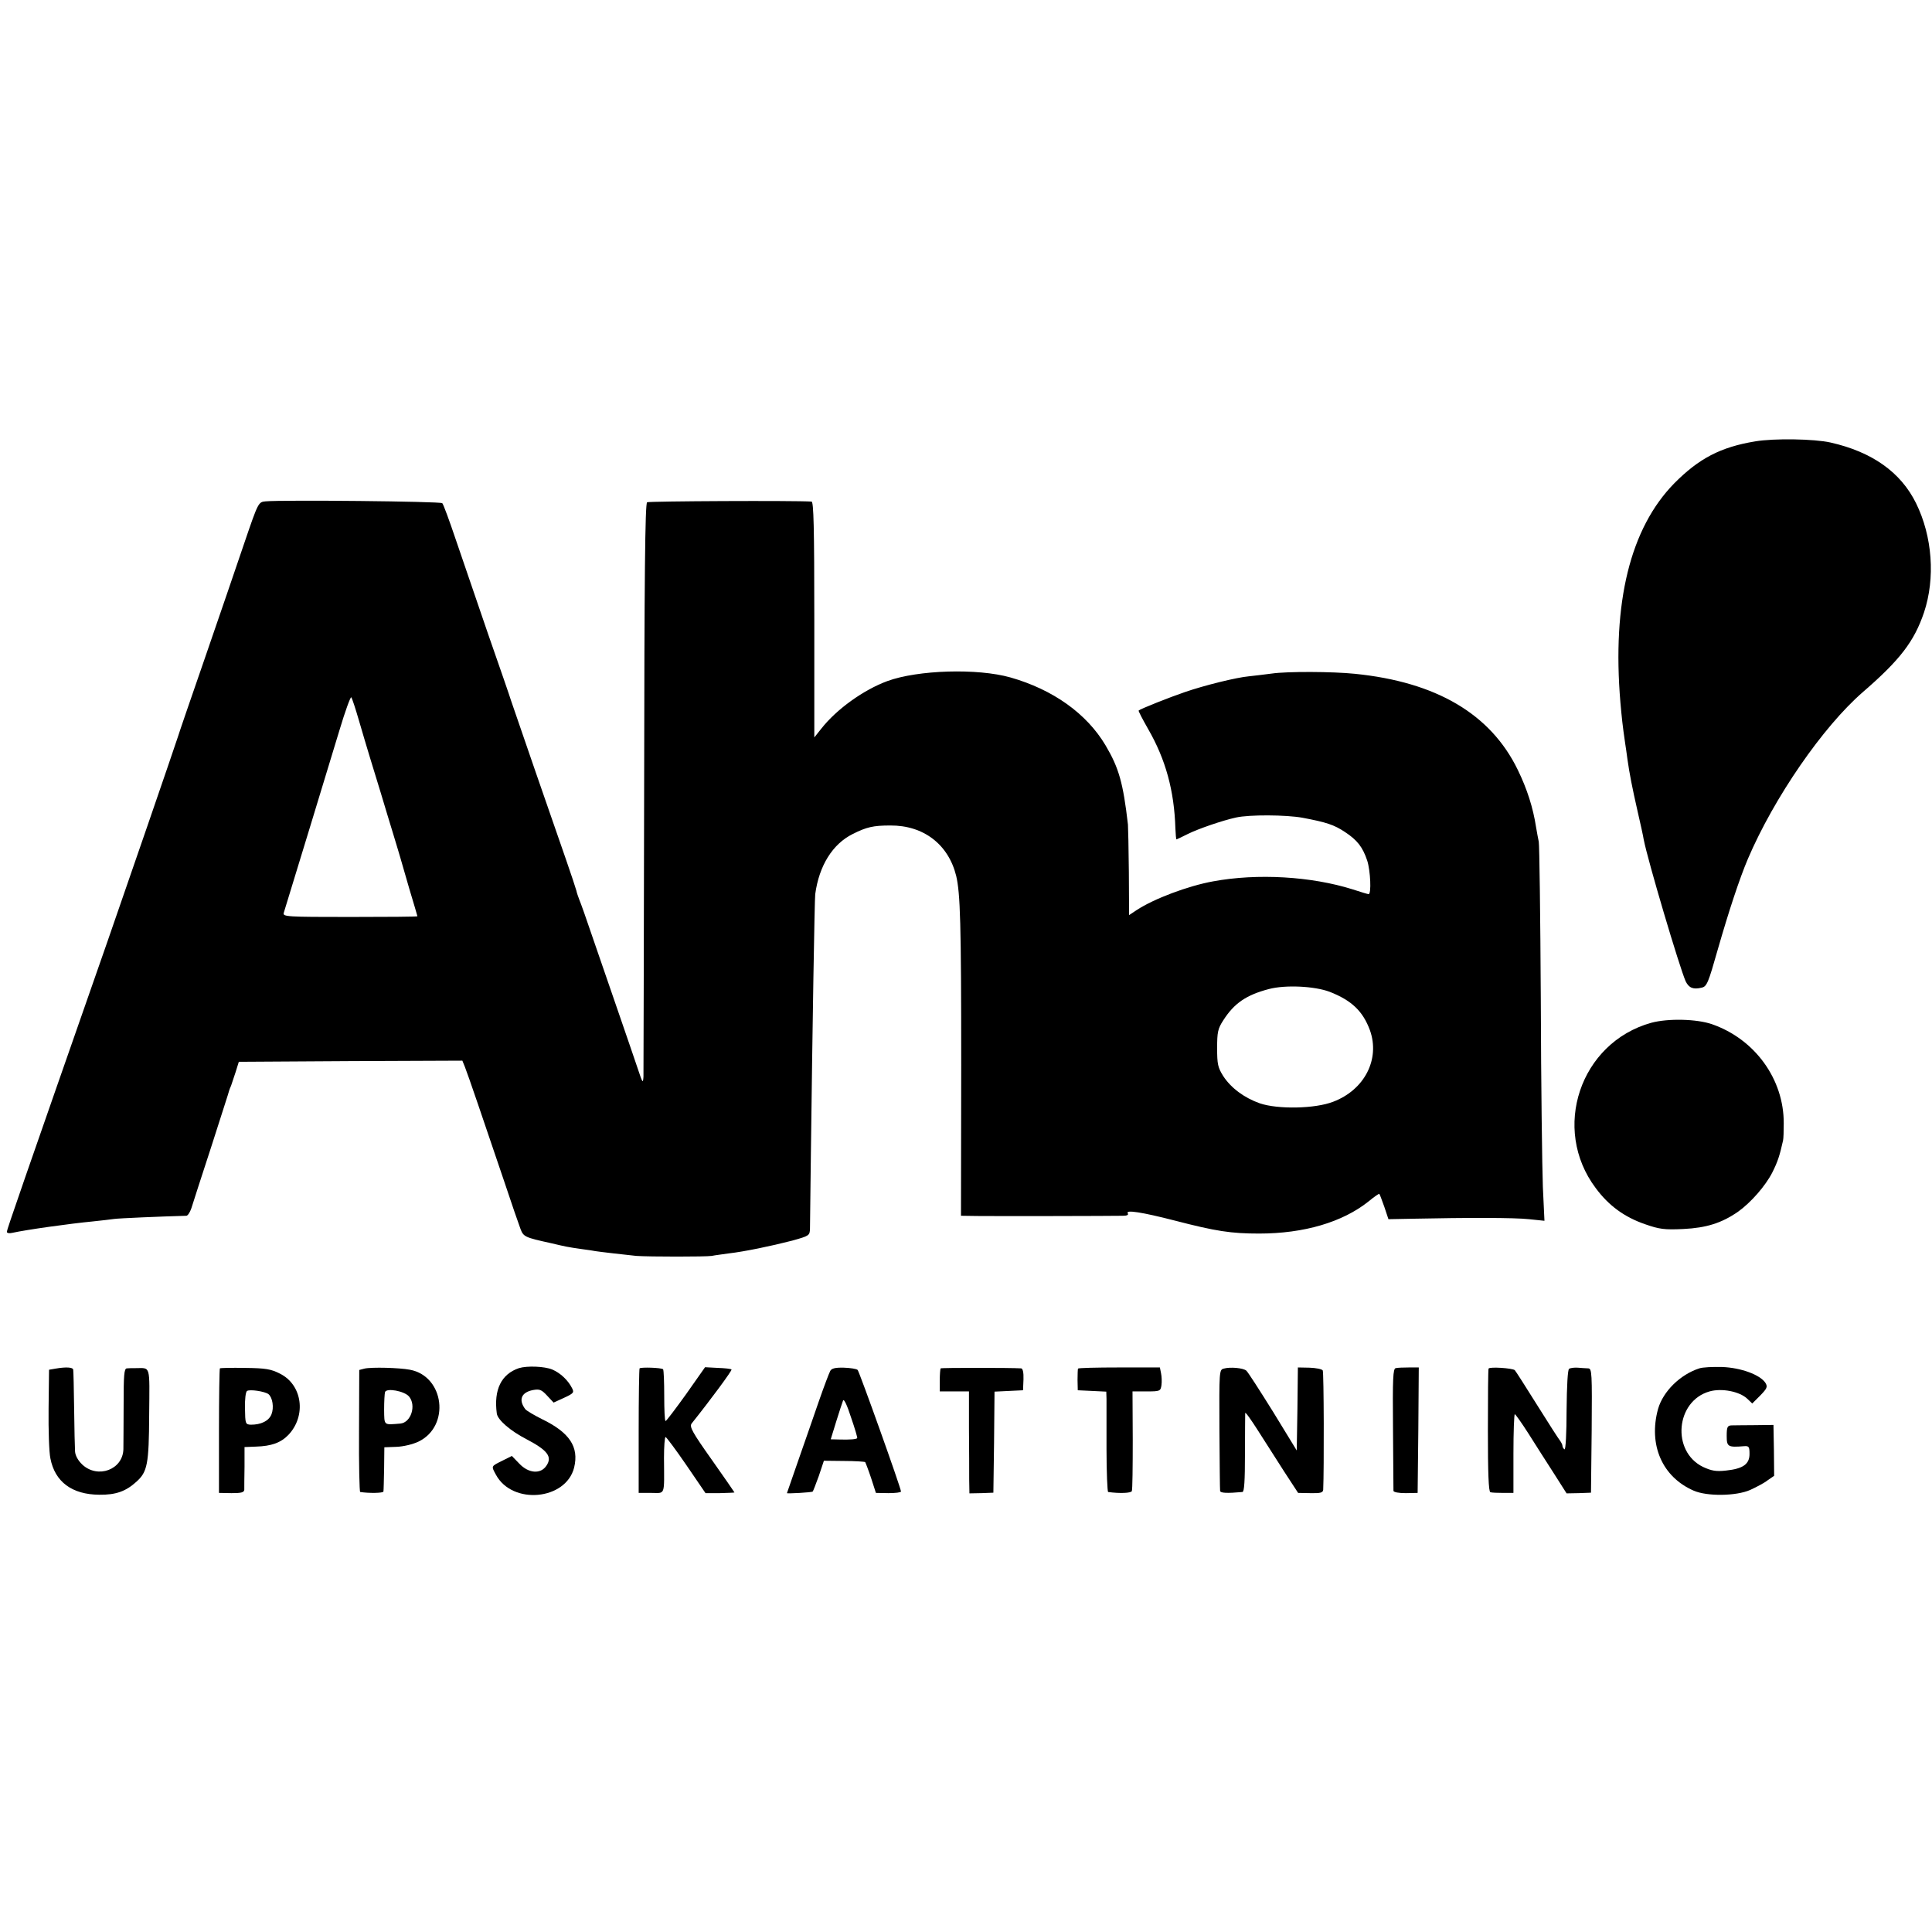
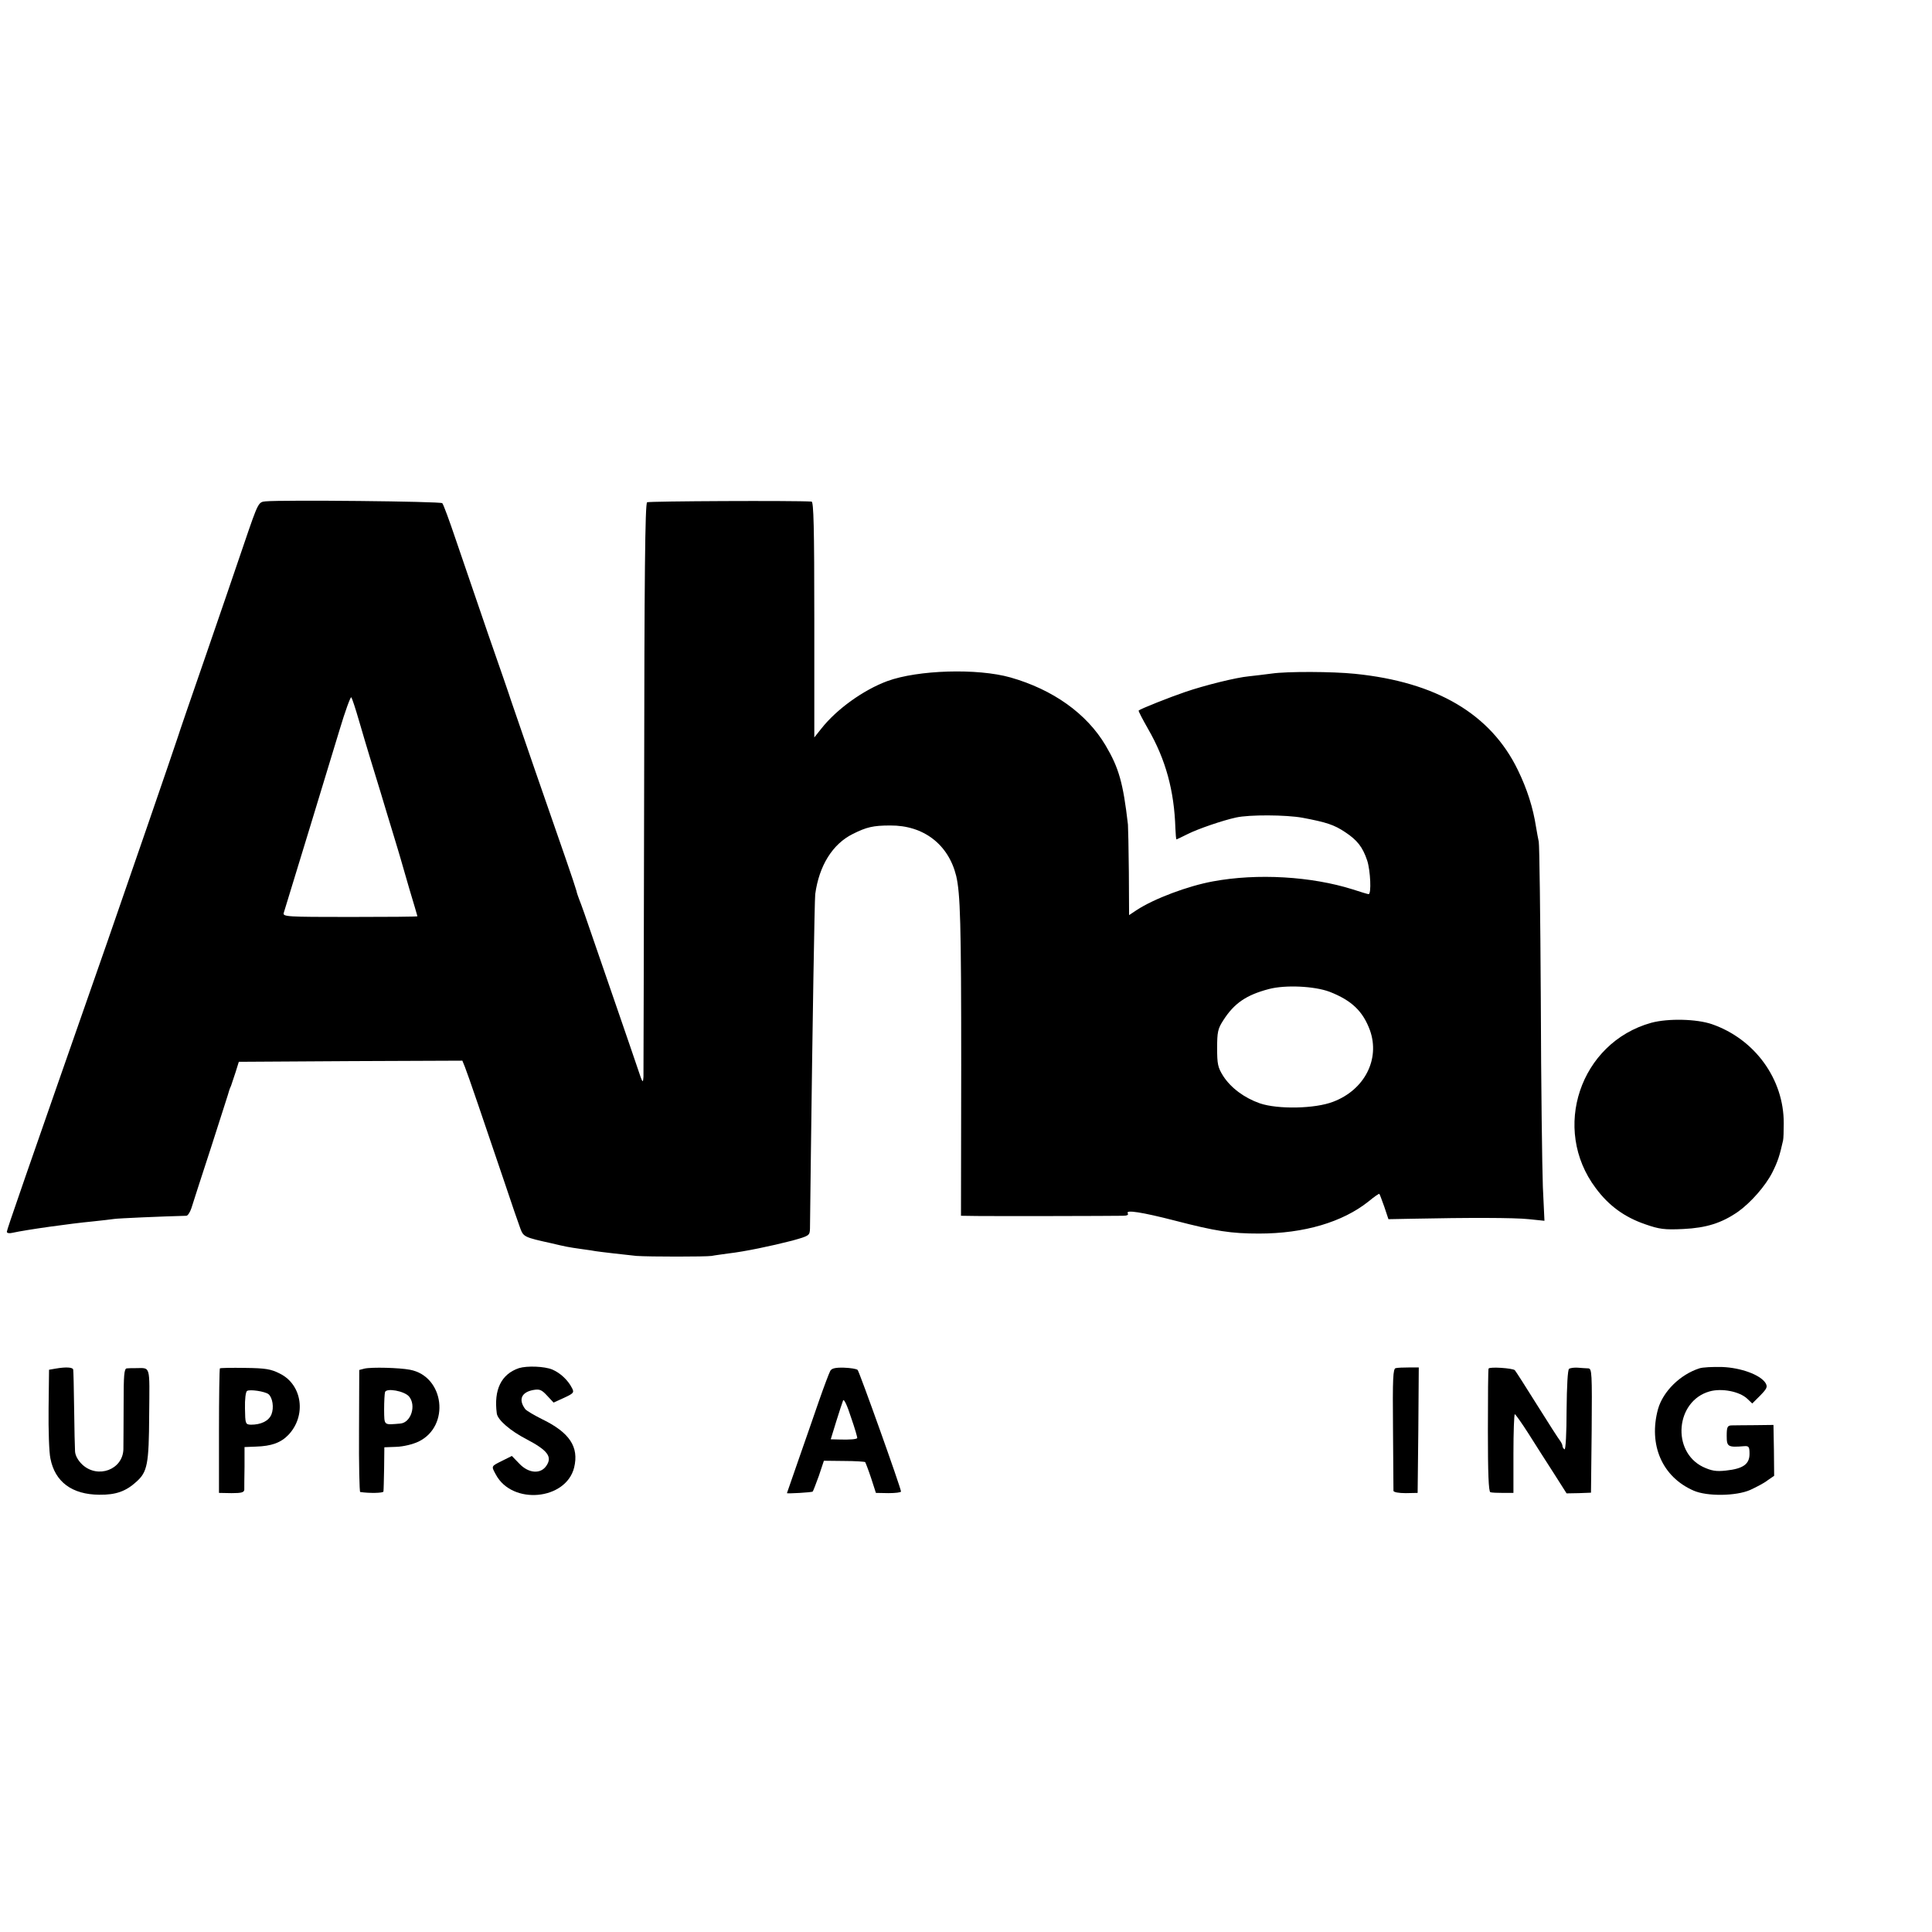
<svg xmlns="http://www.w3.org/2000/svg" version="1.0" width="847pt" height="847pt" viewBox="0 0 847 847" preserveAspectRatio="xMidYMid meet">
  <g transform="translate(0,847) scale(0.1,-0.1)" fill="#000000" stroke="none">
-     <path d="M7695 6535 c-152 -25 -247 -75 -355 -184 -193 -197 -273 -522 -236 -961 6 -67 9 -98 21 -180 2 -14 7 -45 10 -70 9 -63 20 -120 45 -230 12 -52 24 -106 26 -120 18 -93 157 -561 184 -622 14 -29 33 -37 70 -28 23 5 29 20 71 168 48 167 95 310 132 397 115 269 329 579 504 731 163 141 225 222 268 349 50 150 37 333 -35 479 -67 136 -193 225 -375 266 -71 16 -247 19 -330 5z" />
    <path d="M1164 6272 c-31 -3 -32 -4 -92 -180 -33 -97 -110 -323 -172 -502 -62 -179 -116 -336 -120 -350 -16 -50 -240 -700 -308 -895 -370 -1059 -442 -1266 -442 -1275 0 -6 10 -8 23 -5 63 14 257 41 352 50 39 4 81 9 95 11 19 3 205 11 317 14 6 0 16 15 22 33 5 17 45 140 88 272 42 132 78 242 78 245 1 3 4 12 8 20 3 8 12 35 20 60 l14 45 490 3 490 2 11 -27 c13 -32 84 -241 171 -498 33 -99 66 -195 73 -213 13 -34 19 -37 133 -62 68 -16 72 -17 135 -26 30 -4 57 -8 60 -9 10 -2 147 -18 180 -21 59 -4 303 -4 330 0 14 3 48 7 75 11 69 8 185 32 278 56 75 21 77 22 78 53 0 17 2 166 4 331 7 559 16 1110 19 1135 17 125 76 220 165 264 60 30 89 37 164 37 146 1 255 -83 289 -221 18 -78 22 -203 22 -832 l-1 -658 71 -1 c74 -1 590 0 639 1 18 0 26 4 21 11 -10 16 62 5 206 -32 181 -47 247 -57 370 -57 197 0 366 50 480 141 24 20 46 35 47 33 2 -1 11 -27 22 -57 l18 -54 104 2 c243 5 449 5 512 -2 l68 -7 -7 149 c-3 81 -8 450 -9 818 -2 369 -6 681 -9 695 -3 13 -8 42 -12 65 -13 84 -39 166 -80 250 -119 245 -357 385 -714 421 -97 10 -297 11 -365 1 -33 -4 -78 -10 -100 -12 -55 -5 -196 -40 -280 -69 -65 -22 -196 -74 -203 -81 -2 -2 17 -38 42 -82 76 -132 114 -269 119 -435 1 -27 3 -48 5 -48 1 0 24 11 50 24 44 22 151 59 211 72 58 13 219 12 291 -1 106 -20 139 -31 187 -63 53 -35 77 -65 97 -125 14 -43 19 -147 6 -147 -3 0 -34 9 -70 21 -181 57 -418 71 -612 35 -110 -20 -259 -76 -335 -126 l-33 -22 -1 189 c-1 103 -3 197 -4 208 -21 183 -40 249 -98 347 -83 140 -231 245 -417 298 -145 41 -406 33 -540 -16 -105 -39 -222 -123 -289 -208 l-31 -39 0 517 c0 406 -3 516 -12 517 -73 5 -713 2 -721 -3 -9 -5 -12 -331 -13 -1245 -1 -681 -3 -1254 -3 -1273 -2 -32 -4 -28 -25 35 -13 39 -51 149 -84 245 -33 96 -84 243 -112 325 -28 83 -55 159 -60 170 -4 11 -11 29 -13 40 -3 11 -23 72 -45 135 -51 145 -231 667 -242 700 -4 14 -49 144 -100 290 -50 146 -114 333 -142 415 -28 83 -54 154 -59 159 -7 8 -701 15 -775 8z m410 -962 c15 -52 36 -122 46 -155 10 -33 32 -105 49 -160 16 -55 42 -138 56 -185 14 -47 28 -92 30 -100 2 -8 20 -69 39 -135 20 -66 36 -121 36 -122 0 -2 -133 -3 -296 -3 -277 0 -295 1 -290 18 22 71 207 677 244 800 25 84 49 149 52 145 4 -5 19 -51 34 -103z m4255 -1188 c97 -38 146 -85 177 -169 45 -127 -24 -261 -161 -313 -79 -31 -243 -34 -322 -7 -68 24 -126 67 -160 119 -24 38 -27 53 -27 123 0 70 3 85 27 122 48 75 101 111 200 137 72 19 199 13 266 -12z" />
    <path d="M7239 3986 c-312 -87 -439 -465 -243 -725 57 -77 126 -127 216 -158 63 -22 85 -25 168 -21 101 5 168 26 240 76 56 40 120 113 150 172 24 48 32 73 47 140 2 8 3 42 3 75 1 194 -127 370 -315 435 -67 23 -192 26 -266 6z" />
    <path d="M244 2470 l-29 -5 -2 -170 c-1 -94 2 -192 8 -219 20 -103 95 -158 214 -159 73 -1 117 15 163 57 48 43 55 76 56 294 2 222 7 204 -59 204 -14 0 -31 0 -39 -1 -12 -1 -14 -30 -14 -158 0 -87 -1 -175 -1 -196 -2 -90 -112 -131 -180 -68 -19 18 -31 40 -32 58 -1 15 -3 100 -4 188 -1 88 -3 165 -4 170 -1 11 -31 13 -77 5z" />
    <path d="M964 2471 c-2 -2 -4 -126 -4 -275 l0 -271 55 -1 c43 0 55 3 56 15 0 9 0 54 1 101 l0 86 50 2 c68 2 109 17 142 51 80 84 62 220 -37 269 -39 20 -63 24 -153 25 -58 1 -108 0 -110 -2z m213 -113 c18 -15 25 -59 13 -89 -12 -29 -46 -45 -90 -45 -24 1 -25 4 -26 71 -1 40 3 73 9 77 13 8 78 -2 94 -14z" />
    <path d="M1598 2470 l-23 -6 -1 -267 c-1 -147 2 -267 5 -268 39 -6 101 -5 102 2 1 5 2 51 3 102 l1 92 53 2 c30 1 72 11 97 23 140 68 113 287 -38 315 -47 9 -168 12 -199 5z m195 -122 c33 -39 9 -115 -38 -119 -74 -6 -70 -10 -71 61 0 36 2 70 4 77 6 19 84 5 105 -19z" />
    <path d="M2275 2472 c-77 -26 -111 -94 -97 -199 4 -28 59 -76 131 -113 91 -48 113 -76 87 -115 -25 -39 -79 -35 -120 9 l-32 33 -40 -20 c-52 -26 -51 -23 -30 -62 72 -134 307 -112 343 31 22 91 -20 154 -142 213 -34 17 -66 36 -72 43 -31 41 -18 74 34 84 28 5 37 2 61 -24 l29 -31 46 21 c41 19 45 23 35 42 -18 36 -52 67 -87 82 -34 14 -110 17 -146 6z" />
-     <path d="M2804 2471 c-2 -2 -4 -126 -4 -275 l0 -271 55 0 c63 0 57 -17 56 153 0 50 3 92 7 92 4 -1 45 -56 91 -123 l84 -123 63 0 c35 1 64 2 64 3 0 1 -45 66 -100 144 -85 120 -98 144 -88 158 84 105 179 234 175 237 -2 3 -29 6 -60 7 l-56 3 -83 -118 c-46 -64 -86 -117 -90 -118 -4 0 -6 50 -6 110 0 61 -2 113 -5 117 -7 7 -96 10 -103 4z" />
    <path d="M3640 2460 c-5 -9 -27 -67 -49 -130 -22 -63 -62 -180 -90 -259 -28 -80 -51 -146 -51 -147 0 -3 110 3 113 7 2 2 14 33 27 69 l22 66 89 -1 c48 0 90 -3 92 -5 2 -3 14 -34 26 -70 l21 -65 55 -1 c30 0 55 3 55 7 0 15 -182 524 -190 533 -5 5 -32 9 -60 10 -38 1 -54 -3 -60 -14z m118 -295 c-5 -5 -32 -7 -74 -6 l-42 1 24 78 c13 42 27 84 30 92 4 9 18 -21 35 -74 17 -49 29 -90 27 -91z" />
-     <path d="M4124 2471 c-2 -2 -4 -26 -4 -53 l0 -48 64 0 64 0 0 -162 c1 -90 1 -190 1 -224 l1 -61 53 1 52 2 3 221 2 222 63 3 62 3 2 48 c1 30 -3 47 -10 48 -46 3 -350 3 -353 0z" />
-     <path d="M4726 2470 c-1 -3 -2 -25 -2 -50 l1 -45 63 -3 62 -3 1 -32 c0 -18 0 -116 0 -219 0 -104 4 -188 7 -189 50 -7 101 -5 104 4 3 7 4 108 4 225 l-1 212 61 0 c60 0 62 1 66 28 2 15 1 38 -2 52 l-5 25 -178 0 c-99 0 -180 -2 -181 -5z" />
-     <path d="M5365 2470 c-20 -5 -20 -12 -19 -265 1 -143 2 -265 3 -271 1 -10 31 -11 98 -5 8 1 11 49 11 169 0 92 1 172 1 177 1 6 25 -28 55 -75 30 -47 82 -128 115 -180 l62 -95 54 -1 c44 -1 55 2 56 15 4 88 3 515 -2 523 -4 6 -30 11 -58 12 l-51 1 -2 -182 -3 -182 -104 170 c-58 93 -110 174 -117 180 -14 12 -71 17 -99 9z" />
    <path d="M6119 2472 c-12 -2 -14 -44 -12 -265 1 -144 2 -267 2 -273 1 -6 23 -10 54 -10 l52 1 3 275 2 275 -43 0 c-24 0 -50 -1 -58 -3z" />
    <path d="M6526 2470 c-2 -3 -3 -125 -3 -272 0 -185 3 -268 11 -270 6 -2 31 -3 56 -3 l45 0 0 173 c0 94 3 172 6 172 3 0 30 -38 60 -85 30 -47 79 -125 111 -174 l56 -88 54 1 53 2 3 272 c2 254 1 272 -15 273 -10 0 -31 2 -46 3 -15 1 -32 -1 -38 -5 -6 -3 -10 -74 -11 -182 0 -98 -4 -174 -9 -171 -5 3 -9 10 -9 15 0 5 -5 15 -10 22 -6 7 -51 77 -101 157 -50 80 -94 149 -98 153 -9 9 -111 16 -115 7z" />
    <path d="M7450 2471 c-84 -27 -159 -101 -181 -178 -43 -157 18 -298 156 -358 59 -26 187 -24 248 3 26 12 61 30 76 42 l29 20 -1 112 -2 111 -82 -1 c-46 0 -92 -1 -103 -1 -17 -1 -20 -8 -20 -46 0 -48 5 -51 78 -45 19 1 22 -3 22 -34 0 -45 -28 -65 -103 -73 -44 -5 -64 -1 -101 16 -139 68 -120 289 29 331 53 15 131 0 165 -32 l22 -21 35 35 c30 31 33 38 23 55 -23 36 -108 67 -190 70 -41 1 -86 -1 -100 -6z" />
  </g>
</svg>